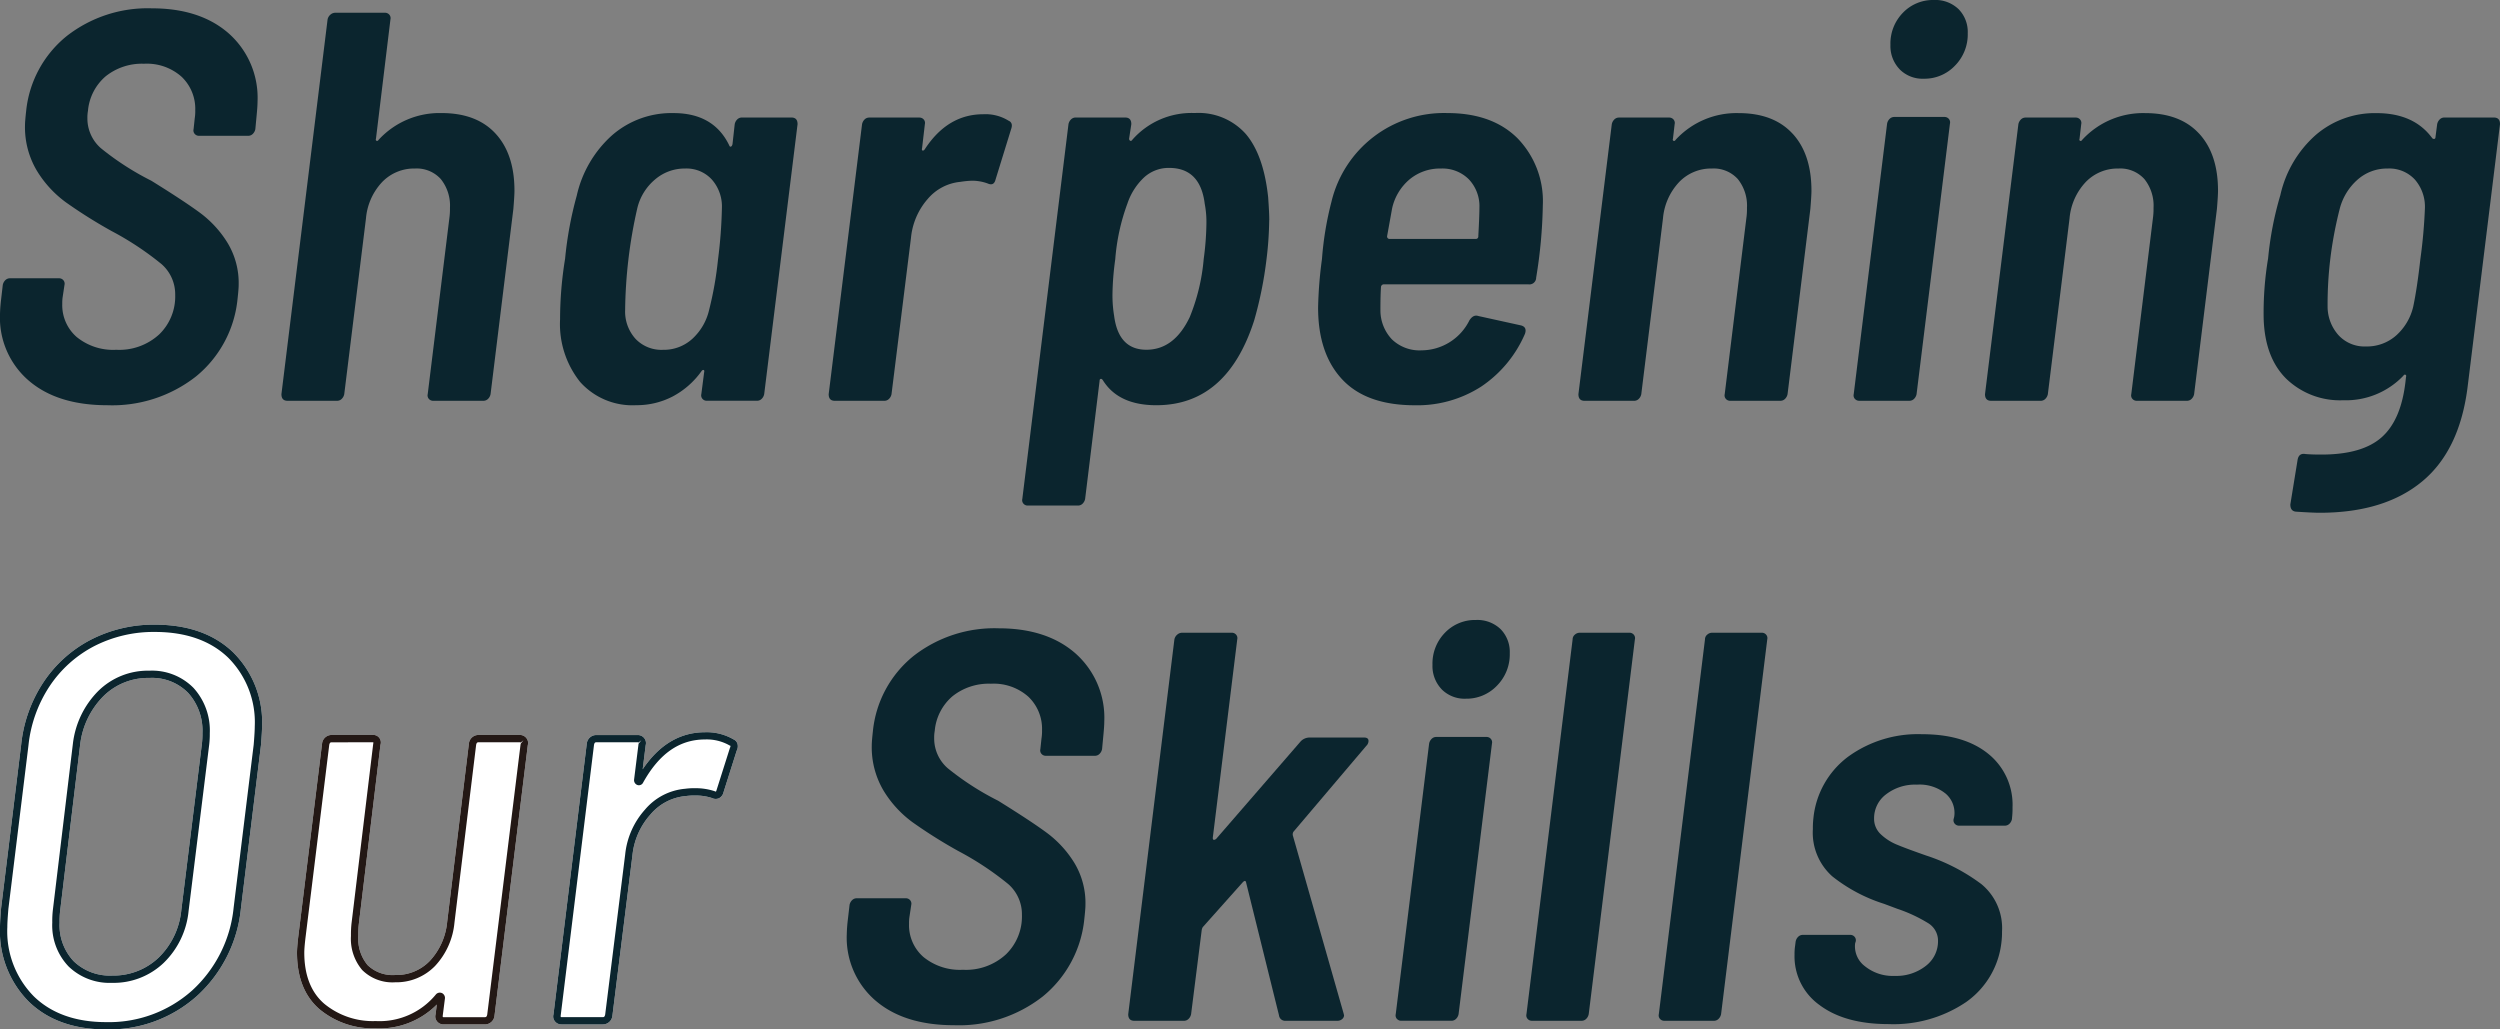
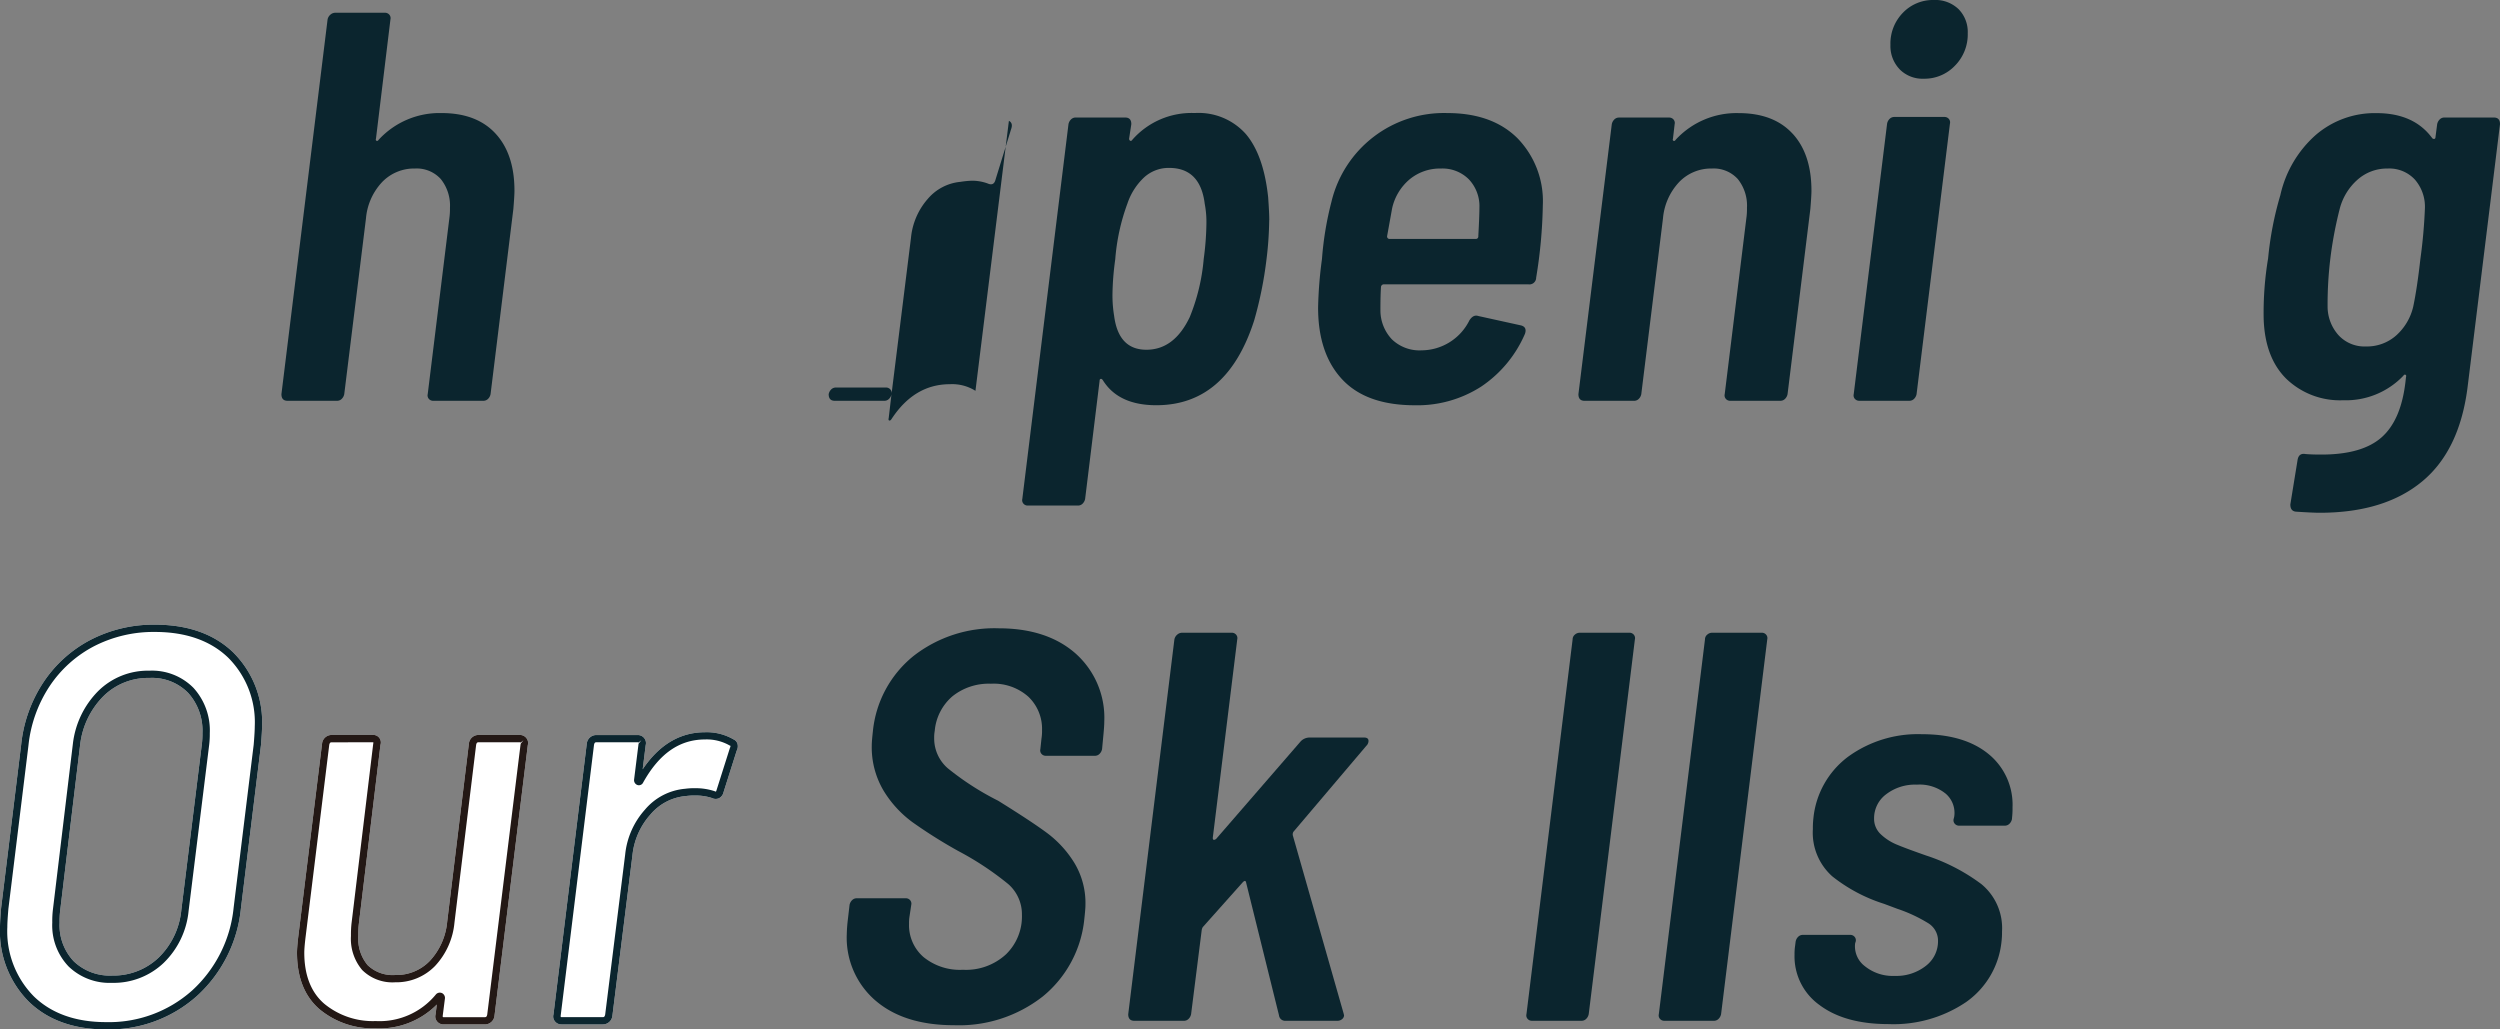
<svg xmlns="http://www.w3.org/2000/svg" width="340" height="140" viewBox="0 0 340 140">
  <rect x="0" y="0" width="340" height="140" fill="#808080" stroke="none" />
  <g id="グループ_41" data-name="グループ 41" transform="translate(-3539 1700)">
    <path id="パス_114" data-name="パス 114" d="M14.415,55.687c-4.4,0-7.942-1.278-10.522-3.8A13.552,13.552,0,0,1,0,41.771c0-.526.052-1.4.153-2.6L2.877,16.983a18.961,18.961,0,0,1,3.03-8.507A17.287,17.287,0,0,1,12.331,2.7,18.647,18.647,0,0,1,21.072.64C25.519.64,29.1,1.9,31.7,4.4A13.361,13.361,0,0,1,35.638,14.48c0,.517-.05,1.368-.153,2.6L32.76,39.269a18.577,18.577,0,0,1-5.984,11.881,17.931,17.931,0,0,1-12.36,4.537m5.9-47.8a8.63,8.63,0,0,0-6.269,2.5A11.182,11.182,0,0,0,10.9,16.962L8.177,39.569a12.65,12.65,0,0,0-.073,1.6,7.127,7.127,0,0,0,1.936,5.265,7.073,7.073,0,0,0,5.207,1.928,8.9,8.9,0,0,0,6.314-2.427h0a10.4,10.4,0,0,0,3.1-6.488l2.8-22.615a11.161,11.161,0,0,0,.072-1.447,7.636,7.636,0,0,0-1.944-5.464,6.877,6.877,0,0,0-5.274-2.032" transform="translate(3539 -1615.687)" fill="#fff" />
    <path id="パス_115" data-name="パス 115" d="M51.293,55.658a11.339,11.339,0,0,1-7.663-2.609c-2.021-1.75-3.045-4.336-3.045-7.688,0-.428.053-1.106.154-2.016l3.254-26.392a1.306,1.306,0,0,1,1.326-1.189h5.522a1.027,1.027,0,0,1,1.093,1.346L48.988,41.5a13.837,13.837,0,0,0-.072,1.6,5.636,5.636,0,0,0,1.268,3.96,4.9,4.9,0,0,0,3.756,1.348,6.294,6.294,0,0,0,4.713-1.924,9.009,9.009,0,0,0,2.359-5.332l2.949-24.2a1.306,1.306,0,0,1,1.326-1.189h5.6a1.108,1.108,0,0,1,.873.4,1.06,1.06,0,0,1,.215.965L67.444,53.94a1.308,1.308,0,0,1-1.326,1.19h-5.6a1.108,1.108,0,0,1-.875-.4,1.053,1.053,0,0,1-.213-.965l.171-1.344a10.986,10.986,0,0,1-8.311,3.242" transform="translate(3538.808 -1615.808)" fill="#fff" />
    <path id="パス_116" data-name="パス 116" d="M82.32,55.128h-5.6a1.1,1.1,0,0,1-.875-.4,1.045,1.045,0,0,1-.212-.967l4.526-36.8a1.3,1.3,0,0,1,1.326-1.189h5.6a1.106,1.106,0,0,1,.874.4,1.073,1.073,0,0,1,.214.964l-.411,3.292c2.251-3.35,5.094-5.038,8.476-5.038a7.234,7.234,0,0,1,3.866.963.994.994,0,0,1,.531.541,1.28,1.28,0,0,1-.085,1l-1.8,5.678a1.2,1.2,0,0,1-.621.8,1.139,1.139,0,0,1-.963-.042,7.171,7.171,0,0,0-2.217-.334,8.621,8.621,0,0,0-1.28.068,7.107,7.107,0,0,0-4.854,2.517,9.8,9.8,0,0,0-2.448,5.568L83.646,53.938a1.308,1.308,0,0,1-1.326,1.189m4.627-33.371-.006.011.006-.011" transform="translate(3538.642 -1615.805)" fill="#fff" />
    <path id="パス_75" data-name="パス 75" d="M14.415,55.687c-4.4,0-7.942-1.278-10.522-3.8A13.552,13.552,0,0,1,0,41.771c0-.526.052-1.4.153-2.6L2.877,16.983a18.961,18.961,0,0,1,3.03-8.507A17.287,17.287,0,0,1,12.331,2.7,18.647,18.647,0,0,1,21.072.64C25.519.64,29.1,1.9,31.7,4.4A13.361,13.361,0,0,1,35.638,14.48c0,.517-.05,1.368-.153,2.6L32.76,39.269a18.577,18.577,0,0,1-5.984,11.881,17.931,17.931,0,0,1-12.36,4.537M21.072,1.632a17.687,17.687,0,0,0-8.279,1.94A16.32,16.32,0,0,0,6.735,9.026,17.964,17.964,0,0,0,3.867,17.1L1.143,39.269c-.1,1.157-.147,2-.147,2.5A12.6,12.6,0,0,0,4.589,51.18c2.388,2.331,5.694,3.515,9.826,3.515A16.958,16.958,0,0,0,26.11,50.411a17.606,17.606,0,0,0,5.663-11.265L34.5,16.983c.1-1.172.147-2.02.147-2.5a12.41,12.41,0,0,0-3.63-9.368C28.6,2.8,25.255,1.632,21.072,1.632M15.247,49.354a8.031,8.031,0,0,1-5.911-2.219,8.074,8.074,0,0,1-2.227-5.967A13.348,13.348,0,0,1,7.19,39.44L9.913,16.834a12.16,12.16,0,0,1,3.434-7.155A9.6,9.6,0,0,1,20.315,6.9a7.925,7.925,0,0,1,6,2.34,8.589,8.589,0,0,1,2.217,6.147,11.953,11.953,0,0,1-.081,1.577L25.65,39.57a11.349,11.349,0,0,1-3.406,7.085,9.864,9.864,0,0,1-7,2.7M20.315,7.889a8.63,8.63,0,0,0-6.269,2.5A11.182,11.182,0,0,0,10.9,16.962L8.177,39.569a12.65,12.65,0,0,0-.073,1.6,7.127,7.127,0,0,0,1.936,5.265,7.073,7.073,0,0,0,5.207,1.928,8.9,8.9,0,0,0,6.314-2.427h0a10.4,10.4,0,0,0,3.1-6.488l2.8-22.615a11.161,11.161,0,0,0,.072-1.447,7.636,7.636,0,0,0-1.944-5.464,6.877,6.877,0,0,0-5.274-2.032" transform="translate(3539 -1615.687)" fill="#0b252e" />
    <path id="パス_76" data-name="パス 76" d="M51.293,55.658a11.339,11.339,0,0,1-7.663-2.609c-2.021-1.75-3.045-4.336-3.045-7.688,0-.428.053-1.106.154-2.016l3.254-26.392a1.306,1.306,0,0,1,1.326-1.189h5.522a1.027,1.027,0,0,1,1.093,1.346L48.988,41.5a13.837,13.837,0,0,0-.072,1.6,5.636,5.636,0,0,0,1.268,3.96,4.9,4.9,0,0,0,3.756,1.348,6.294,6.294,0,0,0,4.713-1.924,9.009,9.009,0,0,0,2.359-5.332l2.949-24.2a1.306,1.306,0,0,1,1.326-1.189h5.6a1.108,1.108,0,0,1,.873.4,1.06,1.06,0,0,1,.215.965L67.444,53.94a1.308,1.308,0,0,1-1.326,1.19h-5.6a1.108,1.108,0,0,1-.875-.4,1.053,1.053,0,0,1-.213-.965l.171-1.344a10.986,10.986,0,0,1-8.311,3.242m-5.976-38.9c-.134,0-.273,0-.344.354l-3.246,26.35c-.1.869-.148,1.51-.148,1.9,0,3.051.91,5.386,2.7,6.938a10.371,10.371,0,0,0,7.011,2.367,9.9,9.9,0,0,0,8.158-3.583.706.706,0,0,1,.927-.182.753.753,0,0,1,.338.641l-.307,2.4,0,.148a.114.114,0,0,0,.108.048h5.6c.134,0,.273,0,.344-.357L71,16.954l.381-.467L71,16.806a.123.123,0,0,0-.111-.049h-5.6c-.133,0-.273,0-.343.354L62,41.275a9.969,9.969,0,0,1-2.636,5.9A7.339,7.339,0,0,1,53.94,49.4a5.844,5.844,0,0,1-4.488-1.667A6.577,6.577,0,0,1,47.921,43.1,14.444,14.444,0,0,1,48,41.378l2.95-24.422a.77.77,0,0,0,.02-.192c-.011,0-.057-.006-.131-.006Z" transform="translate(3538.808 -1615.808)" fill="#231815" />
    <path id="パス_77" data-name="パス 77" d="M82.32,55.128h-5.6a1.1,1.1,0,0,1-.875-.4,1.045,1.045,0,0,1-.212-.967l4.526-36.8a1.3,1.3,0,0,1,1.326-1.189h5.6a1.106,1.106,0,0,1,.874.4,1.073,1.073,0,0,1,.214.964l-.411,3.292c2.251-3.35,5.094-5.038,8.476-5.038a7.234,7.234,0,0,1,3.866.963.994.994,0,0,1,.531.541,1.28,1.28,0,0,1-.085,1l-1.8,5.678a1.2,1.2,0,0,1-.621.8,1.139,1.139,0,0,1-.963-.042,7.171,7.171,0,0,0-2.217-.334,8.621,8.621,0,0,0-1.28.068,7.107,7.107,0,0,0-4.854,2.517,9.8,9.8,0,0,0-2.448,5.568L83.646,53.938a1.308,1.308,0,0,1-1.326,1.189m-.832-38.374c-.134,0-.274,0-.344.354L76.611,53.937l0,.151a.116.116,0,0,0,.109.048h5.6c.133,0,.273,0,.343-.356l2.718-21.751a10.76,10.76,0,0,1,2.694-6.113,8.039,8.039,0,0,1,5.477-2.84,9.225,9.225,0,0,1,1.4-.076,8.206,8.206,0,0,1,2.578.4.591.591,0,0,0,.2.062,1.563,1.563,0,0,0,.075-.185l1.817-5.737a.7.7,0,0,0,.086-.3l-.1-.04a6.256,6.256,0,0,0-3.365-.828c-3.467,0-6.22,1.915-8.415,5.853a.635.635,0,0,1-.786.34.7.7,0,0,1-.449-.732l.609-4.887.38-.465-.382.317a.116.116,0,0,0-.109-.048Zm5.459,5-.006.011.006-.011" transform="translate(3538.642 -1615.805)" fill="#0b252e" />
    <path id="パス_78" data-name="パス 78" d="M119.61,51.765a11.281,11.281,0,0,1-3.9-9.009,19.958,19.958,0,0,1,.151-2.036l.227-1.959a1.226,1.226,0,0,1,.341-.642.872.872,0,0,1,.642-.263h6.657a.755.755,0,0,1,.6.263.721.721,0,0,1,.151.642l-.227,1.507a5.674,5.674,0,0,0-.075,1.056,5.739,5.739,0,0,0,1.966,4.522,7.834,7.834,0,0,0,5.371,1.734,8.016,8.016,0,0,0,5.861-2.111,7.168,7.168,0,0,0,2.156-5.352,5.451,5.451,0,0,0-1.853-4.185,40.816,40.816,0,0,0-6.77-4.485,66.75,66.75,0,0,1-6.24-3.921,14.878,14.878,0,0,1-3.97-4.335,11.544,11.544,0,0,1-1.589-6.144q0-.527.151-1.884a15.052,15.052,0,0,1,5.522-10.253,17.881,17.881,0,0,1,11.573-3.77q6.581,0,10.476,3.43a11.684,11.684,0,0,1,3.9,9.234c0,.452-.05,1.182-.151,2.186l-.15,1.583a1.229,1.229,0,0,1-.341.642.879.879,0,0,1-.643.263h-6.656a.754.754,0,0,1-.6-.263.714.714,0,0,1-.152-.642l.152-1.431a6.39,6.39,0,0,0,.076-1.132,6.028,6.028,0,0,0-1.854-4.56,7.085,7.085,0,0,0-5.1-1.773,7.9,7.9,0,0,0-5.22,1.7,6.988,6.988,0,0,0-2.419,4.712,5.057,5.057,0,0,0-.076.981,5.36,5.36,0,0,0,1.852,4.108,37.844,37.844,0,0,0,6.845,4.411q4.613,2.864,6.732,4.447a14.639,14.639,0,0,1,3.631,4,10.56,10.56,0,0,1,1.513,5.731q0,.527-.151,1.884A15.565,15.565,0,0,1,142.378,51.2a18.46,18.46,0,0,1-12.065,3.92q-6.808,0-10.7-3.356" transform="translate(3538.451 -1615.691)" fill="#0b252e" />
    <path id="パス_79" data-name="パス 79" d="M154.171,53.617l6.278-50.964a1.113,1.113,0,0,1,.378-.64,1,1,0,0,1,.681-.265h6.732a.757.757,0,0,1,.605.265.716.716,0,0,1,.151.64l-3.328,26.99c0,.3.151.353.454.151l11.5-13.269A1.67,1.67,0,0,1,178.83,16h7.413c.4,0,.605.152.605.452a.939.939,0,0,1-.3.679l-9.909,11.685a.681.681,0,0,0-.076.528l6.883,24.125.076.3a.681.681,0,0,1-.265.529.962.962,0,0,1-.643.225h-7.034a.84.84,0,0,1-.908-.754l-4.463-18.018q-.076-.451-.454-.075l-5.446,6.107a1.147,1.147,0,0,0-.151.452l-1.437,11.384a1.225,1.225,0,0,1-.34.641.876.876,0,0,1-.643.264H155q-.833,0-.832-.9" transform="translate(3538.269 -1615.696)" fill="#0b252e" />
-     <path id="パス_80" data-name="パス 80" d="M190.878,54.244a.717.717,0,0,1-.152-.642l4.539-36.79a1.211,1.211,0,0,1,.34-.641.874.874,0,0,1,.642-.264h6.808a.763.763,0,0,1,.606.264.719.719,0,0,1,.151.641L199.273,53.6a1.23,1.23,0,0,1-.339.642.879.879,0,0,1-.643.263h-6.809a.754.754,0,0,1-.6-.263m6.089-44.821a4.552,4.552,0,0,1-1.248-3.317,5.986,5.986,0,0,1,1.7-4.373A5.651,5.651,0,0,1,201.619,0a4.558,4.558,0,0,1,3.366,1.244,4.426,4.426,0,0,1,1.248,3.28,6.043,6.043,0,0,1-1.74,4.409,5.712,5.712,0,0,1-4.236,1.772,4.381,4.381,0,0,1-3.29-1.282" transform="translate(3538.095 -1615.682)" fill="#0b252e" />
    <path id="パス_81" data-name="パス 81" d="M208.738,54.258a.716.716,0,0,1-.151-.641l6.278-50.964a.82.82,0,0,1,.3-.641,1,1,0,0,1,.681-.265h6.732a.757.757,0,0,1,.605.265.719.719,0,0,1,.151.641l-6.279,50.964a1.231,1.231,0,0,1-.339.641.876.876,0,0,1-.643.264h-6.733a.753.753,0,0,1-.6-.264" transform="translate(3538.011 -1615.696)" fill="#0b252e" />
    <path id="パス_82" data-name="パス 82" d="M226.826,54.258a.716.716,0,0,1-.151-.641l6.278-50.964a.82.82,0,0,1,.3-.641,1,1,0,0,1,.681-.265h6.732a.757.757,0,0,1,.605.265.719.719,0,0,1,.151.641l-6.279,50.964a1.231,1.231,0,0,1-.339.641.876.876,0,0,1-.643.264H227.43a.753.753,0,0,1-.6-.264" transform="translate(3537.925 -1615.696)" fill="#0b252e" />
    <path id="パス_83" data-name="パス 83" d="M248.662,52.522a8.12,8.12,0,0,1-3.442-6.861,7.621,7.621,0,0,1,.075-1.206l.076-.6a1.218,1.218,0,0,1,.34-.641.88.88,0,0,1,.644-.264h6.429a.76.76,0,0,1,.605.264.721.721,0,0,1,.15.641l-.076.226a3.383,3.383,0,0,0,1.324,3.129,6.029,6.029,0,0,0,4.048,1.319,6.49,6.49,0,0,0,4.236-1.357,4.206,4.206,0,0,0,1.663-3.393,2.792,2.792,0,0,0-1.324-2.412,20.251,20.251,0,0,0-4.2-1.96l-1.816-.679a21.928,21.928,0,0,1-7.033-3.732,7.941,7.941,0,0,1-2.647-6.446,11.145,11.145,0,0,1,.076-1.508,11.9,11.9,0,0,1,4.727-8.331,16.156,16.156,0,0,1,10.021-3.053q5.749,0,9.039,2.676a8.882,8.882,0,0,1,3.291,7.275,11.471,11.471,0,0,1-.076,1.508v.075a1.232,1.232,0,0,1-.34.641.879.879,0,0,1-.643.264h-6.2a.753.753,0,0,1-.6-.264.715.715,0,0,1-.152-.641l.077-.3a3.451,3.451,0,0,0-1.135-3.129,5.637,5.637,0,0,0-3.933-1.244,6.452,6.452,0,0,0-4.2,1.319,4.06,4.06,0,0,0-1.627,3.279,2.853,2.853,0,0,0,.908,2.149,7.066,7.066,0,0,0,2.156,1.395q1.248.528,4.048,1.507a25.977,25.977,0,0,1,7.487,3.884,7.749,7.749,0,0,1,2.8,6.446,10.693,10.693,0,0,1-.077,1.432,11.462,11.462,0,0,1-4.841,8.18A17.609,17.609,0,0,1,258,55.085q-5.9,0-9.342-2.563" transform="translate(3537.837 -1615.807)" fill="#0b252e" />
-     <path id="パス_84" data-name="パス 84" d="M3.9,51.765A11.281,11.281,0,0,1,0,42.755,19.96,19.96,0,0,1,.151,40.72l.227-1.959a1.226,1.226,0,0,1,.341-.642.872.872,0,0,1,.642-.263H8.019a.755.755,0,0,1,.6.263.721.721,0,0,1,.151.642l-.227,1.507a5.675,5.675,0,0,0-.075,1.056,5.739,5.739,0,0,0,1.966,4.522A7.834,7.834,0,0,0,15.81,47.58a8.016,8.016,0,0,0,5.861-2.111,7.168,7.168,0,0,0,2.156-5.352,5.451,5.451,0,0,0-1.853-4.185,40.817,40.817,0,0,0-6.77-4.485,66.749,66.749,0,0,1-6.24-3.921,14.878,14.878,0,0,1-3.97-4.335A11.544,11.544,0,0,1,3.4,17.047q0-.527.151-1.884A15.052,15.052,0,0,1,9.077,4.911,17.881,17.881,0,0,1,20.65,1.141q6.581,0,10.476,3.43a11.684,11.684,0,0,1,3.9,9.234c0,.452-.05,1.182-.151,2.186l-.15,1.583a1.229,1.229,0,0,1-.341.642.879.879,0,0,1-.643.263H27.079a.754.754,0,0,1-.6-.263.714.714,0,0,1-.152-.642l.152-1.431a6.389,6.389,0,0,0,.076-1.132,6.028,6.028,0,0,0-1.854-4.56,7.085,7.085,0,0,0-5.1-1.773,7.9,7.9,0,0,0-5.22,1.7,6.988,6.988,0,0,0-2.419,4.712,5.056,5.056,0,0,0-.076.981,5.36,5.36,0,0,0,1.852,4.108,37.844,37.844,0,0,0,6.845,4.411q4.613,2.864,6.732,4.447a14.64,14.64,0,0,1,3.631,4,10.56,10.56,0,0,1,1.513,5.731q0,.527-.151,1.884A15.565,15.565,0,0,1,26.663,51.2,18.46,18.46,0,0,1,14.6,55.12q-6.808,0-10.7-3.356" transform="translate(3539 -1700.009)" fill="#0b252e" />
    <path id="パス_85" data-name="パス 85" d="M67.577,18.183q2.571,2.79,2.572,7.765,0,.679-.15,2.488l-3.1,25.18a1.227,1.227,0,0,1-.339.641.88.88,0,0,1-.644.264H59.106a.755.755,0,0,1-.605-.264.715.715,0,0,1-.15-.641L61.3,29.642a9,9,0,0,0,.077-1.357,5.77,5.77,0,0,0-1.248-3.921,4.423,4.423,0,0,0-3.518-1.431,6.016,6.016,0,0,0-4.463,1.846,8.242,8.242,0,0,0-2.194,4.939L47,53.617a1.228,1.228,0,0,1-.34.641.874.874,0,0,1-.643.264H39.288q-.832,0-.832-.9L44.734,2.653a1.125,1.125,0,0,1,.379-.641,1,1,0,0,1,.68-.264h6.732a.76.76,0,0,1,.605.264.716.716,0,0,1,.152.641L51.315,18.862c-.051.151-.026.251.076.3s.2,0,.3-.151a11.24,11.24,0,0,1,8.547-3.62q4.765,0,7.337,2.79" transform="translate(3538.818 -1700.014)" fill="#0b252e" />
-     <path id="パス_86" data-name="パス 86" d="M100.623,16.371a.877.877,0,0,1,.644-.264H108q.832,0,.832.9l-4.538,36.715a1.225,1.225,0,0,1-.34.641.876.876,0,0,1-.643.264H96.5a.755.755,0,0,1-.605-.264.714.714,0,0,1-.151-.641l.378-2.94c.05-.2.025-.313-.076-.339s-.2.038-.3.188a11.3,11.3,0,0,1-3.932,3.43,10.594,10.594,0,0,1-4.918,1.169,9.534,9.534,0,0,1-7.64-3.166,12.621,12.621,0,0,1-2.723-8.519,51.251,51.251,0,0,1,.681-8.218A49.845,49.845,0,0,1,78.8,26.737a15.588,15.588,0,0,1,4.765-8.18,12.29,12.29,0,0,1,8.4-3.053q5.446,0,7.565,4.373c.049.151.124.214.226.188s.176-.138.228-.34l.3-2.713a1.218,1.218,0,0,1,.34-.641m-2.61,19.036a64.761,64.761,0,0,0,.529-7.011,5.521,5.521,0,0,0-1.362-3.845,4.654,4.654,0,0,0-3.631-1.508,6.181,6.181,0,0,0-4.122,1.508A7.317,7.317,0,0,0,87.046,28.4a65.161,65.161,0,0,0-1.664,13.872,5.531,5.531,0,0,0,1.4,3.92A4.86,4.86,0,0,0,90.526,47.7a5.759,5.759,0,0,0,4.008-1.508,7.665,7.665,0,0,0,2.269-3.92,47.254,47.254,0,0,0,1.21-6.861" transform="translate(3538.637 -1700.124)" fill="#0b252e" />
-     <path id="パス_87" data-name="パス 87" d="M137.747,16.561q.6.3.3,1.131l-2.118,6.861q-.227.9-1.059.528a6.1,6.1,0,0,0-2.194-.377,12.383,12.383,0,0,0-1.513.151,6.635,6.635,0,0,0-4.463,2.337,9.346,9.346,0,0,0-2.269,5.277l-2.647,21.26a1.225,1.225,0,0,1-.34.641.875.875,0,0,1-.642.264h-6.733q-.833,0-.832-.9l4.539-36.715a1.21,1.21,0,0,1,.339-.641.876.876,0,0,1,.643-.264h6.809a.758.758,0,0,1,.6.264.719.719,0,0,1,.151.641l-.377,3.242c-.052.2-.027.314.075.338s.2-.037.3-.187q3.1-4.75,7.942-4.75a5.948,5.948,0,0,1,3.479.9" transform="translate(3538.463 -1700.125)" fill="#0b252e" />
+     <path id="パス_87" data-name="パス 87" d="M137.747,16.561q.6.3.3,1.131l-2.118,6.861q-.227.9-1.059.528a6.1,6.1,0,0,0-2.194-.377,12.383,12.383,0,0,0-1.513.151,6.635,6.635,0,0,0-4.463,2.337,9.346,9.346,0,0,0-2.269,5.277l-2.647,21.26a1.225,1.225,0,0,1-.34.641.875.875,0,0,1-.642.264h-6.733q-.833,0-.832-.9a1.21,1.21,0,0,1,.339-.641.876.876,0,0,1,.643-.264h6.809a.758.758,0,0,1,.6.264.719.719,0,0,1,.151.641l-.377,3.242c-.052.2-.027.314.075.338s.2-.037.3-.187q3.1-4.75,7.942-4.75a5.948,5.948,0,0,1,3.479.9" transform="translate(3538.463 -1700.125)" fill="#0b252e" />
    <path id="パス_88" data-name="パス 88" d="M173.273,30.054a46.853,46.853,0,0,1-.378,5.428,52.5,52.5,0,0,1-1.664,8.218q-3.707,11.535-13.313,11.535-5.145,0-7.261-3.393c-.1-.151-.2-.213-.3-.188s-.15.113-.15.264l-1.967,16.058a1.239,1.239,0,0,1-.34.641.88.88,0,0,1-.643.264h-6.809a.755.755,0,0,1-.6-.264.716.716,0,0,1-.151-.641l6.278-50.964a1.211,1.211,0,0,1,.34-.641.877.877,0,0,1,.643-.264h6.732q.832,0,.832.9l-.3,1.96a.3.3,0,0,0,.152.3c.1.051.2,0,.3-.151a10.713,10.713,0,0,1,8.473-3.619,8.6,8.6,0,0,1,6.958,2.865q2.42,2.866,3.026,8.594.152,2.111.152,3.091m-8.925,5.353a38.77,38.77,0,0,0,.378-4.977,13.039,13.039,0,0,0-.228-2.563q-.6-4.9-4.84-4.9a4.944,4.944,0,0,0-3.4,1.282,8.615,8.615,0,0,0-2.269,3.543,28.075,28.075,0,0,0-1.664,7.614,37.8,37.8,0,0,0-.378,4.825,17.25,17.25,0,0,0,.227,2.865q.6,4.6,4.387,4.6t5.9-4.448a27.027,27.027,0,0,0,1.891-7.841" transform="translate(3538.338 -1700.124)" fill="#0b252e" />
    <path id="パス_89" data-name="パス 89" d="M209.772,37.895a.919.919,0,0,1-1.059.9H189.046a.36.36,0,0,0-.266.114.364.364,0,0,0-.112.263q-.078,1.131-.076,3.091a5.736,5.736,0,0,0,1.55,4,5.4,5.4,0,0,0,4.048,1.507,7.306,7.306,0,0,0,6.5-4.07c.351-.554.756-.755,1.21-.6l5.823,1.282q.833.228.53,1.131a16.458,16.458,0,0,1-5.976,7.2,16.055,16.055,0,0,1-9,2.527q-6.582,0-9.871-3.506t-3.29-9.763a56.771,56.771,0,0,1,.528-6.635,43.8,43.8,0,0,1,1.286-7.765A15.725,15.725,0,0,1,197.669,15.5q6.125,0,9.567,3.43a12.258,12.258,0,0,1,3.442,9.085,66.776,66.776,0,0,1-.907,9.876M192.564,24.513a7.167,7.167,0,0,0-2.384,3.958l-.68,3.77a.333.333,0,0,0,.378.377h11.648a.334.334,0,0,0,.378-.377q.149-2.714.151-3.845a5.319,5.319,0,0,0-1.437-3.883,5.057,5.057,0,0,0-3.782-1.469,6.49,6.49,0,0,0-4.274,1.469" transform="translate(3538.146 -1700.124)" fill="#0b252e" />
    <path id="パス_90" data-name="パス 90" d="M244.809,18.293q2.571,2.79,2.572,7.765,0,.679-.15,2.488l-3.1,25.18a1.227,1.227,0,0,1-.339.641.88.88,0,0,1-.644.264h-6.808a.755.755,0,0,1-.605-.264.715.715,0,0,1-.15-.641l2.949-23.974a9,9,0,0,0,.077-1.357,5.77,5.77,0,0,0-1.248-3.921,4.423,4.423,0,0,0-3.518-1.431,6.016,6.016,0,0,0-4.463,1.846,8.242,8.242,0,0,0-2.194,4.939l-2.95,23.9a1.229,1.229,0,0,1-.34.641.874.874,0,0,1-.643.264H216.52q-.832,0-.832-.9l4.538-36.715a1.22,1.22,0,0,1,.341-.641.873.873,0,0,1,.642-.264h6.808a.76.76,0,0,1,.605.264.719.719,0,0,1,.152.641l-.228,1.96c-.051.151-.026.251.076.3s.2,0,.3-.151a11.24,11.24,0,0,1,8.547-3.62q4.765,0,7.337,2.79" transform="translate(3537.977 -1700.124)" fill="#0b252e" />
    <path id="パス_91" data-name="パス 91" d="M253.46,54.244a.717.717,0,0,1-.152-.642l4.539-36.79a1.212,1.212,0,0,1,.34-.641.874.874,0,0,1,.642-.264h6.808a.763.763,0,0,1,.606.264.719.719,0,0,1,.151.641L261.855,53.6a1.23,1.23,0,0,1-.339.642.879.879,0,0,1-.643.263h-6.809a.754.754,0,0,1-.6-.263m6.089-44.821A4.552,4.552,0,0,1,258.3,6.107,5.987,5.987,0,0,1,260,1.734,5.651,5.651,0,0,1,264.2,0a4.558,4.558,0,0,1,3.366,1.244,4.426,4.426,0,0,1,1.248,3.28,6.043,6.043,0,0,1-1.74,4.409,5.712,5.712,0,0,1-4.236,1.772,4.381,4.381,0,0,1-3.29-1.282" transform="translate(3537.799 -1700)" fill="#0b252e" />
-     <path id="パス_92" data-name="パス 92" d="M300.365,18.293q2.571,2.79,2.572,7.765,0,.679-.15,2.488l-3.1,25.18a1.227,1.227,0,0,1-.339.641.88.88,0,0,1-.644.264h-6.808a.755.755,0,0,1-.605-.264.715.715,0,0,1-.15-.641l2.949-23.974a9,9,0,0,0,.077-1.357,5.77,5.77,0,0,0-1.248-3.921,4.423,4.423,0,0,0-3.518-1.431,6.016,6.016,0,0,0-4.463,1.846,8.242,8.242,0,0,0-2.194,4.939l-2.95,23.9a1.228,1.228,0,0,1-.34.641.874.874,0,0,1-.643.264h-6.732q-.832,0-.832-.9l4.538-36.715a1.22,1.22,0,0,1,.341-.641.873.873,0,0,1,.642-.264h6.808a.76.76,0,0,1,.605.264.719.719,0,0,1,.152.641l-.228,1.96c-.051.151-.026.251.076.3s.2,0,.3-.151a11.24,11.24,0,0,1,8.547-3.62q4.765,0,7.337,2.79" transform="translate(3537.714 -1700.124)" fill="#0b252e" />
    <path id="パス_93" data-name="パス 93" d="M333.26,16.371a.881.881,0,0,1,.644-.264h6.731q.833,0,.832.9L337.08,52.6q-1.06,8.745-6.2,13T316.96,69.86q-.984,0-3.252-.151-.757-.074-.756-.98l.982-6.031q.152-.981,1.06-.829c.5.05,1.235.075,2.194.075q5.519,0,8.169-2.337t3.251-7.539l.076-.678c.05-.152.026-.251-.076-.3s-.2,0-.3.151a10.806,10.806,0,0,1-8.169,3.317,10.523,10.523,0,0,1-7.715-2.9q-2.951-2.9-3.1-8.255a44.857,44.857,0,0,1,.606-8.142,44.976,44.976,0,0,1,1.664-8.594,15.383,15.383,0,0,1,4.765-8.142,12.284,12.284,0,0,1,8.319-3.016q5.068,0,7.565,3.393a.309.309,0,0,0,.3.113c.1-.024.152-.113.152-.264l.226-1.734a1.222,1.222,0,0,1,.34-.641M330.65,35.256q.455-3.241.605-6.785a5.629,5.629,0,0,0-1.361-3.92,4.745,4.745,0,0,0-3.705-1.508,6.04,6.04,0,0,0-4.086,1.508,7.891,7.891,0,0,0-2.42,3.92,53.469,53.469,0,0,0-1.286,6.785,52.218,52.218,0,0,0-.377,6.559,5.853,5.853,0,0,0,1.474,3.883,4.8,4.8,0,0,0,3.745,1.545,5.993,5.993,0,0,0,4.121-1.508,7.544,7.544,0,0,0,2.308-3.92q.527-2.488.982-6.559" transform="translate(3537.533 -1700.124)" fill="#0b252e" />
    <rect id="長方形_43" data-name="長方形 43" width="340" height="69.736" transform="translate(3539 -1700)" fill="none" />
  </g>
</svg>